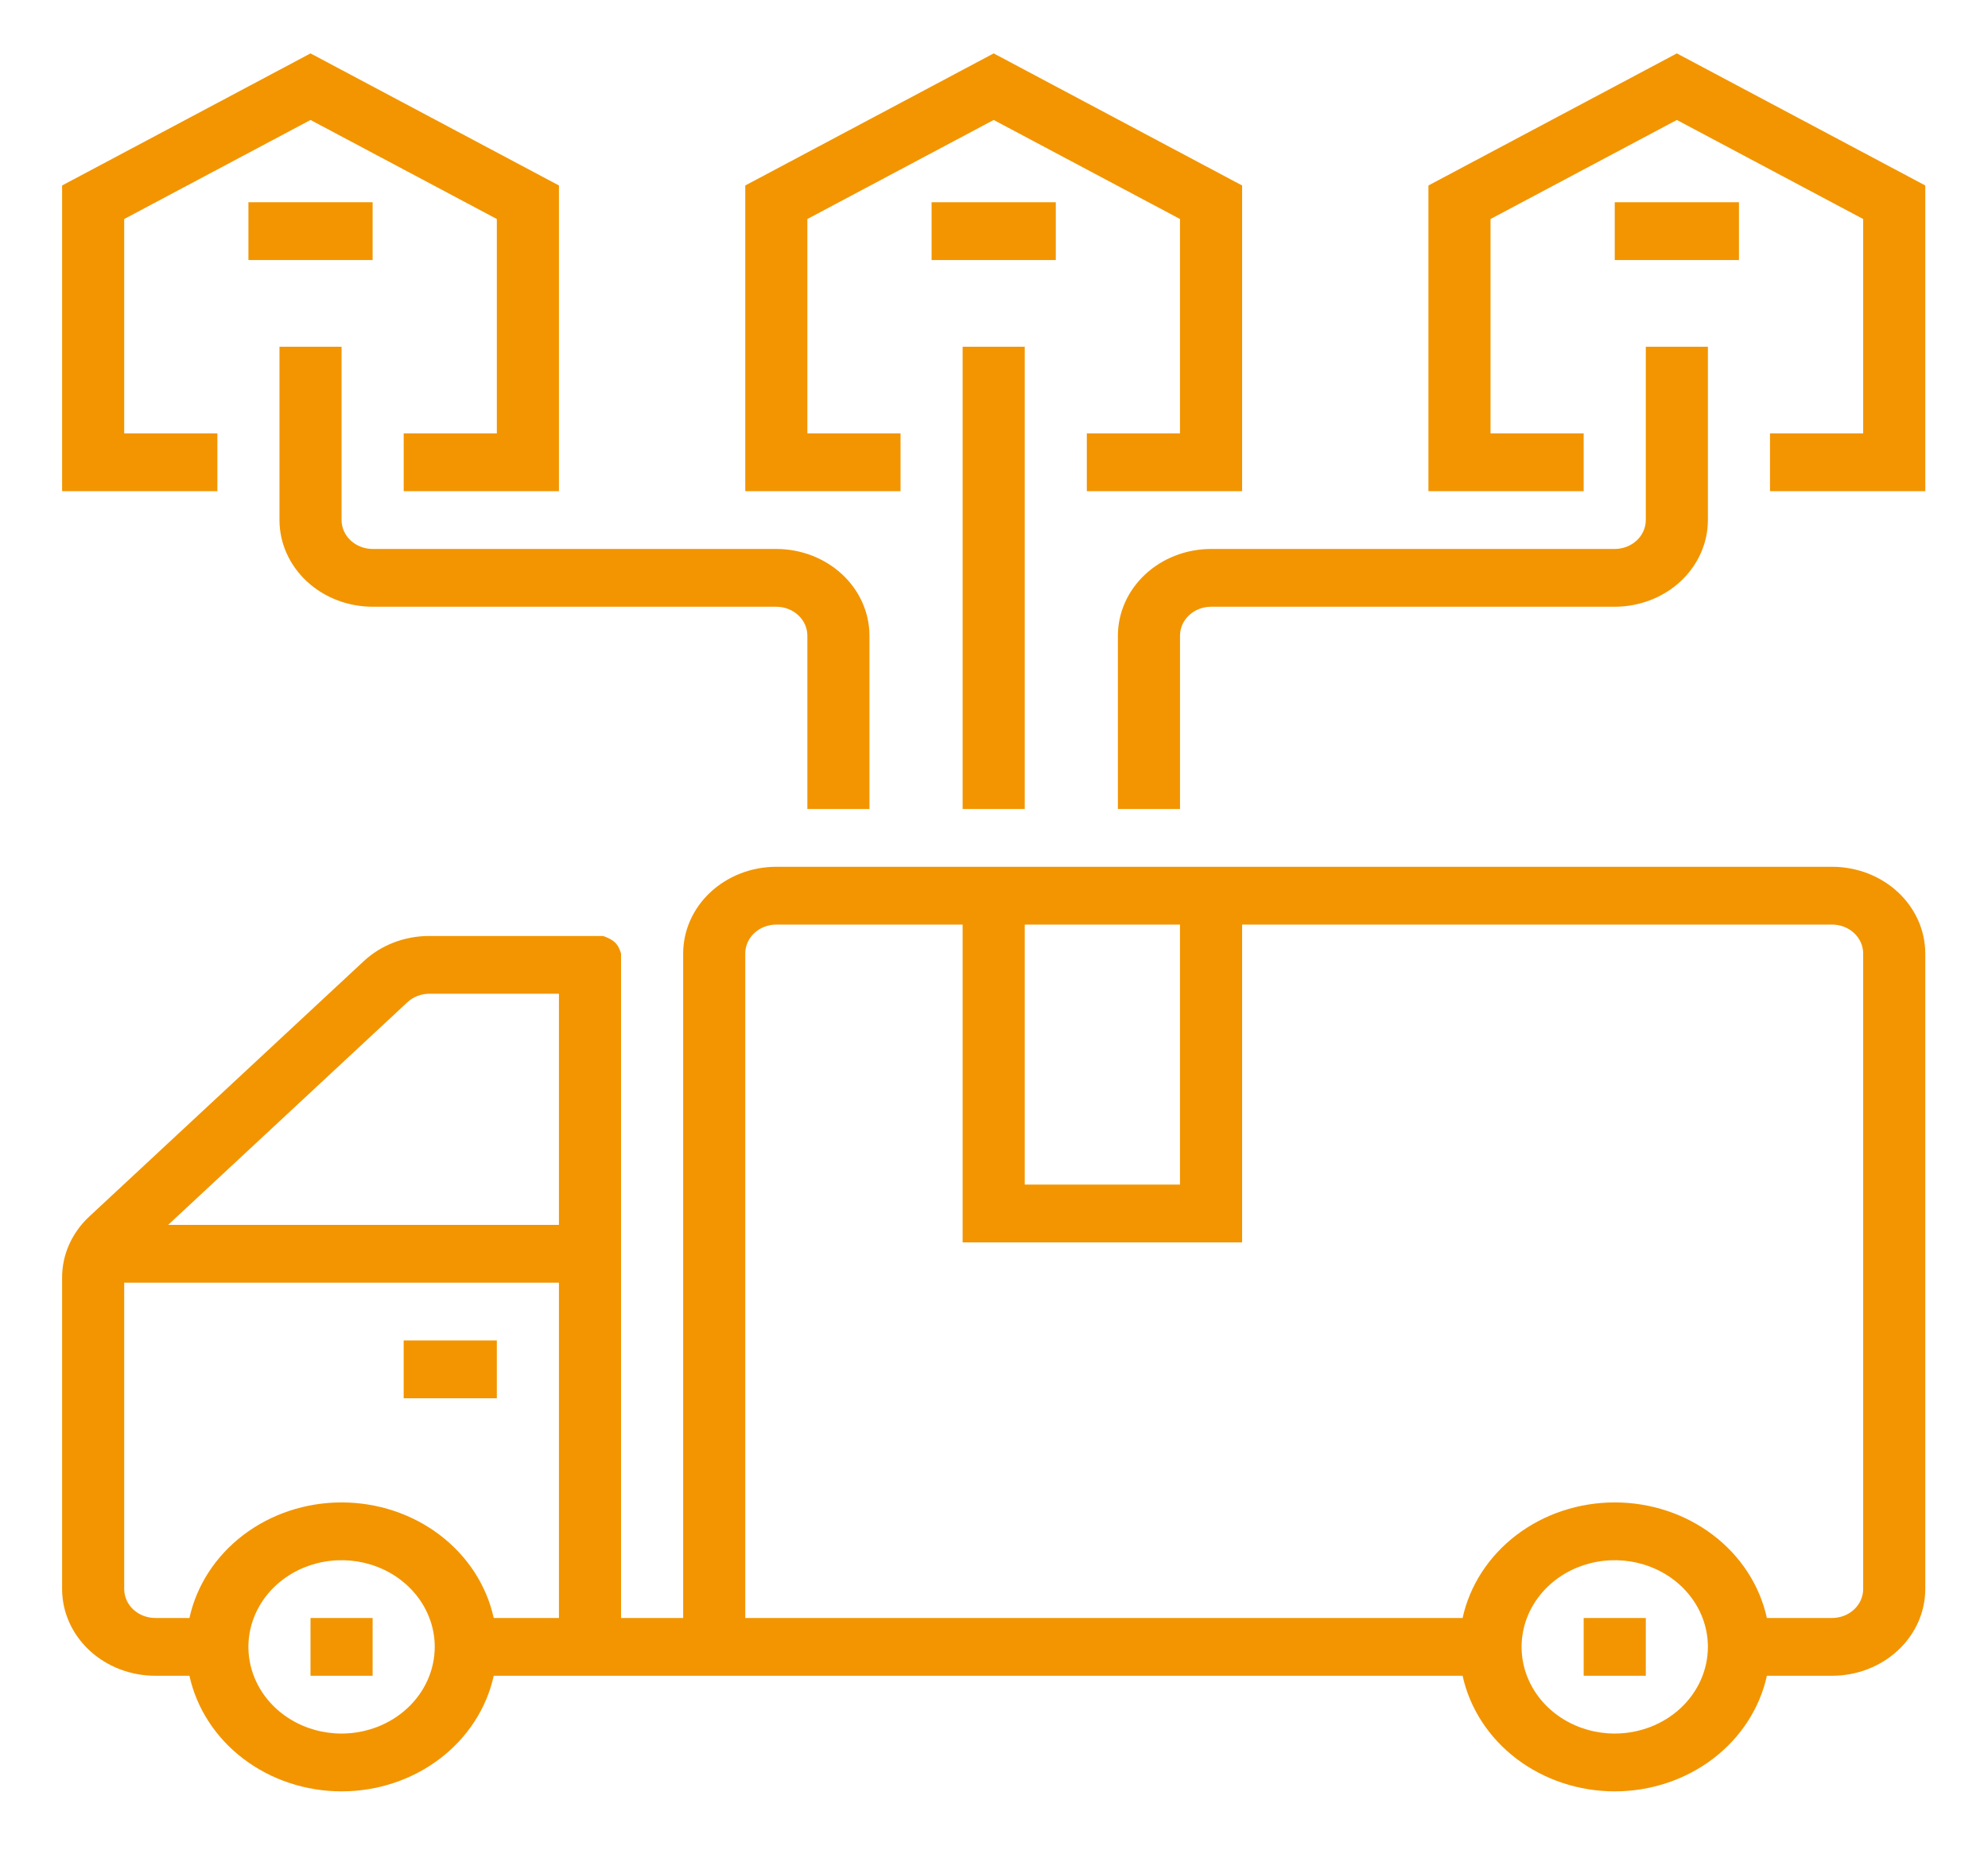
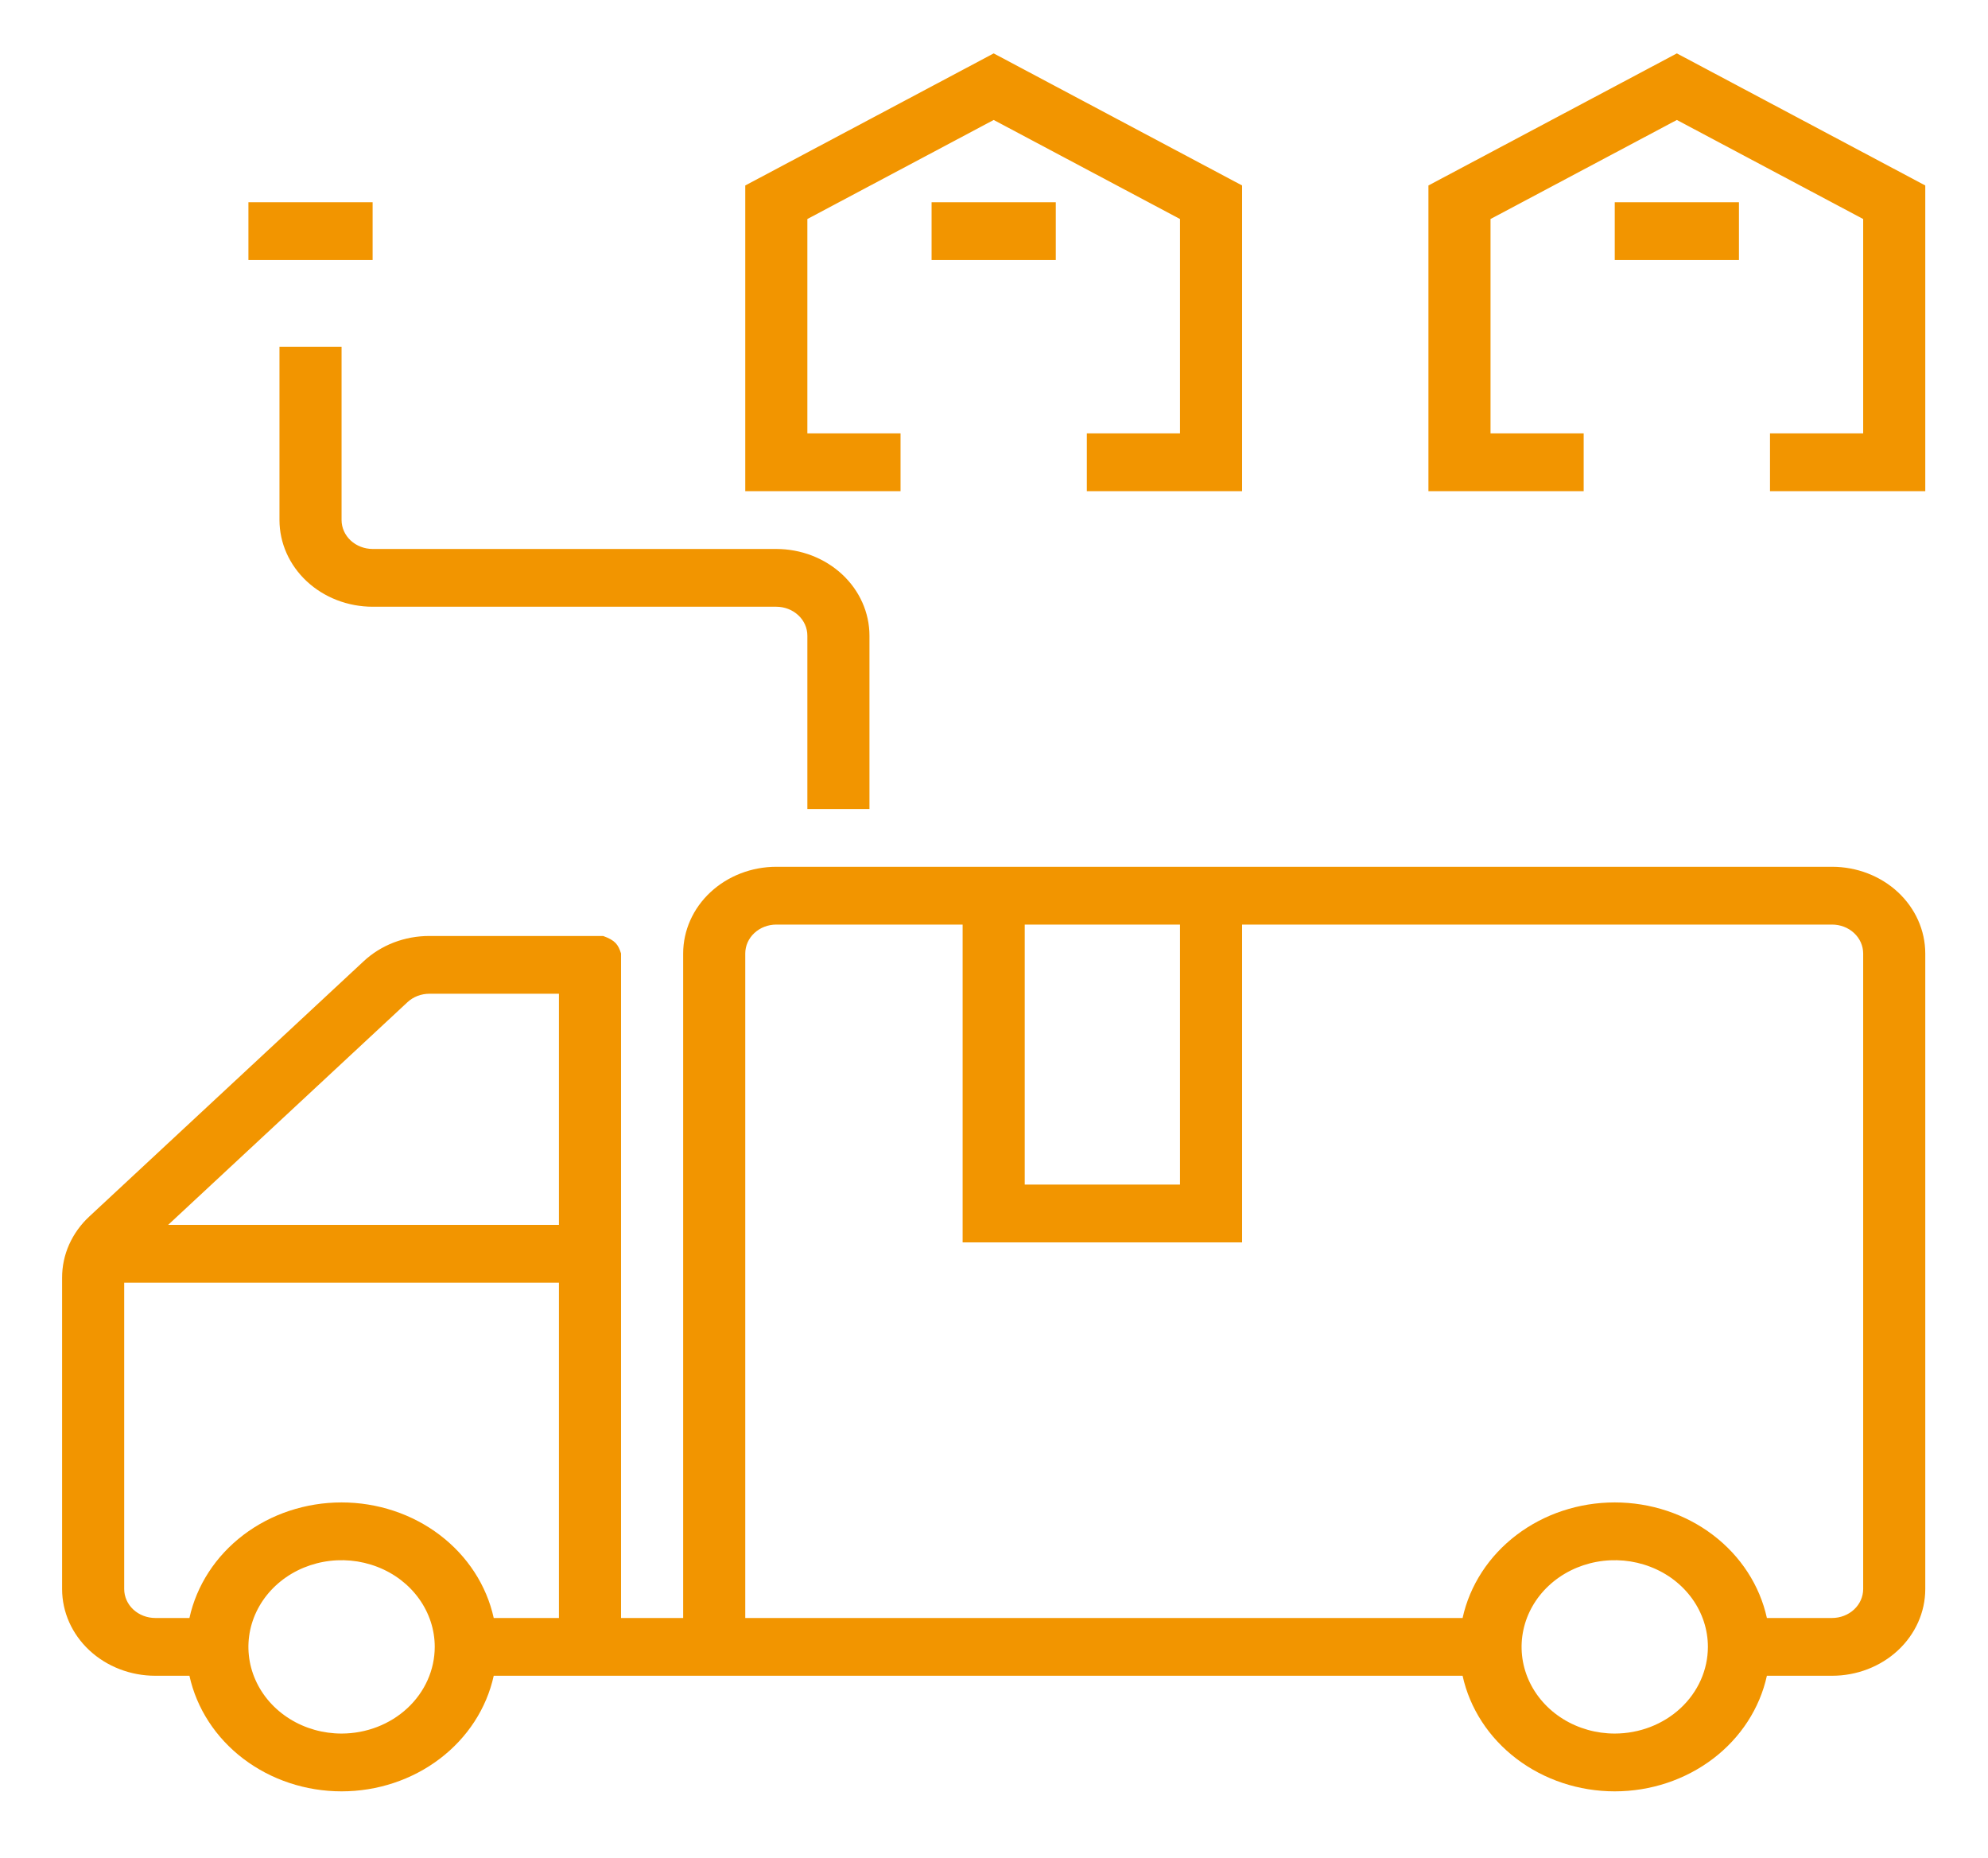
<svg xmlns="http://www.w3.org/2000/svg" width="76" height="71" viewBox="0 0 76 71" fill="none">
  <path d="M70.04 33.129H29.678C28.734 33.13 27.829 33.479 27.161 34.1C26.493 34.721 26.118 35.564 26.117 36.442V61.841H23.742V36.442C23.634 36.1 23.516 35.938 23.058 35.774H16.416C15.948 35.773 15.485 35.858 15.052 36.024C14.62 36.191 14.228 36.435 13.898 36.744L3.417 46.493C3.086 46.8 2.823 47.165 2.643 47.567C2.464 47.969 2.373 48.401 2.374 48.836V60.737C2.375 61.615 2.751 62.457 3.418 63.078C4.086 63.699 4.991 64.049 5.935 64.049H7.242C7.516 65.296 8.244 66.417 9.304 67.222C10.364 68.027 11.69 68.467 13.058 68.467C14.426 68.467 15.753 68.027 16.812 67.222C17.872 66.417 18.601 65.296 18.875 64.049H55.914C56.188 65.296 56.916 66.417 57.976 67.222C59.036 68.027 60.362 68.467 61.731 68.467C63.099 68.467 64.425 68.027 65.485 67.222C66.545 66.417 67.273 65.296 67.547 64.049H70.04C70.985 64.049 71.89 63.699 72.558 63.078C73.225 62.457 73.601 61.615 73.602 60.737V36.442C73.601 35.564 73.225 34.721 72.558 34.1C71.89 33.479 70.985 33.13 70.04 33.129ZM13.058 66.258C12.354 66.258 11.665 66.064 11.08 65.7C10.494 65.336 10.037 64.818 9.768 64.213C9.498 63.608 9.428 62.941 9.565 62.299C9.703 61.656 10.042 61.066 10.54 60.603C11.038 60.139 11.673 59.824 12.364 59.696C13.054 59.568 13.77 59.634 14.421 59.885C15.072 60.135 15.628 60.56 16.019 61.105C16.411 61.65 16.62 62.29 16.62 62.945C16.619 63.824 16.243 64.666 15.575 65.287C14.908 65.908 14.002 66.257 13.058 66.258ZM21.368 61.841H18.875C18.601 60.594 17.872 59.473 16.812 58.668C15.753 57.863 14.426 57.424 13.058 57.424C11.69 57.424 10.364 57.863 9.304 58.668C8.244 59.473 7.516 60.594 7.242 61.841H5.935C5.621 61.84 5.319 61.724 5.096 61.517C4.874 61.31 4.749 61.029 4.748 60.737V49.025H21.368V61.841ZM21.368 46.817H6.427L15.576 38.306C15.686 38.203 15.817 38.121 15.961 38.066C16.105 38.01 16.26 37.982 16.416 37.982H21.368V46.817ZM39.175 35.338H45.111V45.276H39.175V35.338ZM61.731 66.258C61.026 66.258 60.338 66.064 59.752 65.7C59.166 65.336 58.71 64.818 58.44 64.213C58.171 63.608 58.1 62.941 58.238 62.299C58.375 61.656 58.714 61.066 59.212 60.603C59.71 60.139 60.345 59.824 61.036 59.696C61.727 59.568 62.443 59.634 63.093 59.885C63.744 60.135 64.3 60.56 64.692 61.105C65.083 61.65 65.292 62.29 65.292 62.945C65.291 63.824 64.915 64.666 64.248 65.287C63.58 65.908 62.675 66.257 61.731 66.258ZM71.228 60.737C71.227 61.029 71.102 61.31 70.879 61.517C70.657 61.724 70.355 61.84 70.04 61.841H67.547C67.273 60.594 66.545 59.473 65.485 58.668C64.425 57.863 63.099 57.424 61.731 57.424C60.362 57.424 59.036 57.863 57.976 58.668C56.916 59.473 56.188 60.594 55.914 61.841H28.491V36.442C28.491 36.149 28.616 35.868 28.839 35.661C29.062 35.454 29.363 35.338 29.678 35.338H36.801V47.485H47.485V35.338H70.04C70.355 35.338 70.657 35.454 70.879 35.661C71.102 35.868 71.227 36.149 71.228 36.442V60.737Z" fill="#F29500" />
-   <path d="M11.871 61.841H14.245V64.049H11.871V61.841ZM60.543 61.841H62.918V64.049H60.543V61.841ZM15.432 51.234H18.994V53.443H15.432V51.234ZM36.801 13.252H39.175V30.92H36.801V13.252ZM46.298 20.982C45.354 20.983 44.448 21.332 43.781 21.953C43.113 22.574 42.738 23.416 42.736 24.295V30.92H45.111V24.295C45.111 24.002 45.236 23.721 45.459 23.514C45.681 23.307 45.983 23.191 46.298 23.19H61.731C62.675 23.189 63.58 22.84 64.248 22.219C64.915 21.598 65.291 20.756 65.292 19.877V13.252H62.918V19.877C62.917 20.17 62.792 20.451 62.57 20.658C62.347 20.865 62.045 20.981 61.731 20.982H46.298Z" fill="#F29500" />
  <path d="M34.427 16.564H30.865V8.371L37.988 4.585L45.111 8.371V16.564H41.549V18.773H47.485V7.089L37.988 2.041L28.491 7.089V18.773H34.427V16.564Z" fill="#F29500" />
  <path d="M35.614 7.73H40.362V9.939H35.614V7.73ZM61.731 7.73H66.479V9.939H61.731V7.73Z" fill="#F29500" />
  <path d="M64.105 2.041L54.608 7.089V18.773H60.543V16.564H56.982V8.371L64.105 4.585L71.228 8.371V16.564H67.666V18.773H73.602V7.089L64.105 2.041ZM33.239 30.92V24.295C33.238 23.416 32.863 22.574 32.195 21.953C31.527 21.332 30.622 20.983 29.678 20.982H14.245C13.931 20.981 13.629 20.865 13.406 20.658C13.184 20.451 13.059 20.17 13.058 19.877V13.252H10.684V19.877C10.685 20.756 11.061 21.598 11.728 22.219C12.396 22.84 13.301 23.189 14.245 23.19H29.678C29.993 23.191 30.294 23.307 30.517 23.514C30.74 23.721 30.865 24.002 30.865 24.295V30.92H33.239ZM9.497 7.73H14.245V9.939H9.497V7.73Z" fill="#F29500" />
-   <path d="M8.31 16.564H4.748V8.371L11.871 4.585L18.994 8.371V16.564H15.433V18.773H21.368V7.089L11.871 2.041L2.374 7.089V18.773H8.31V16.564Z" fill="#F29500" />
</svg>